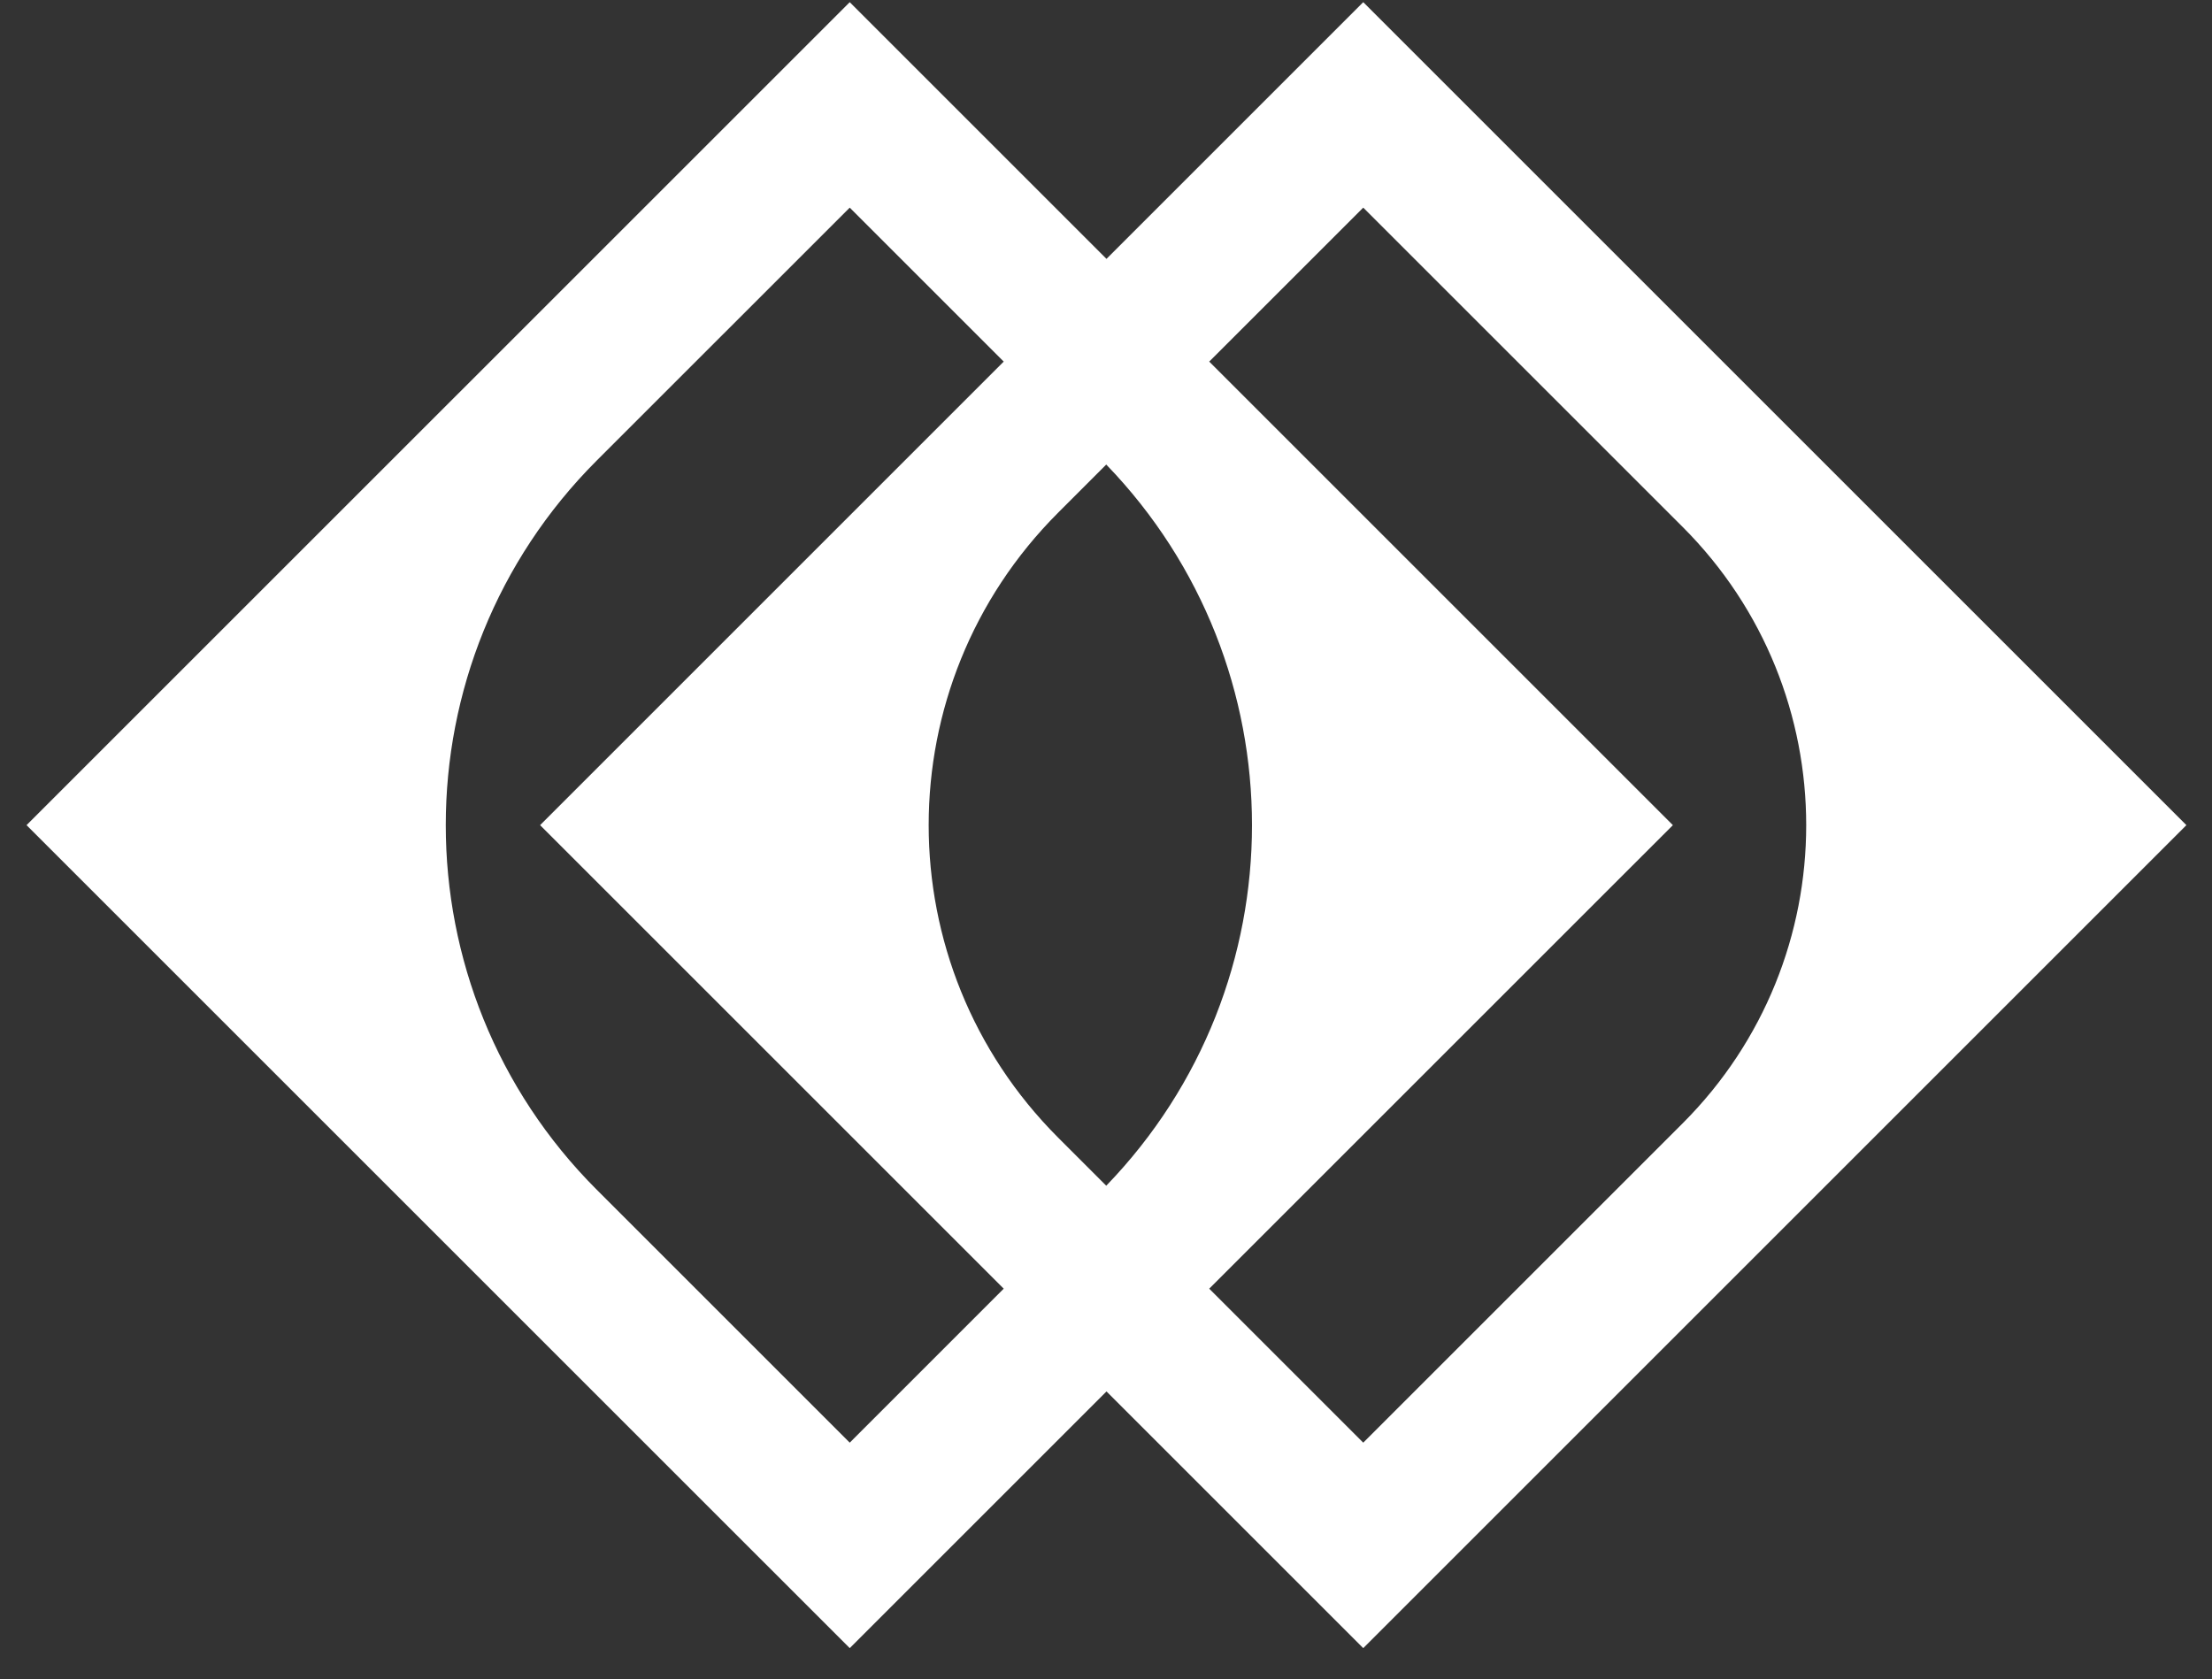
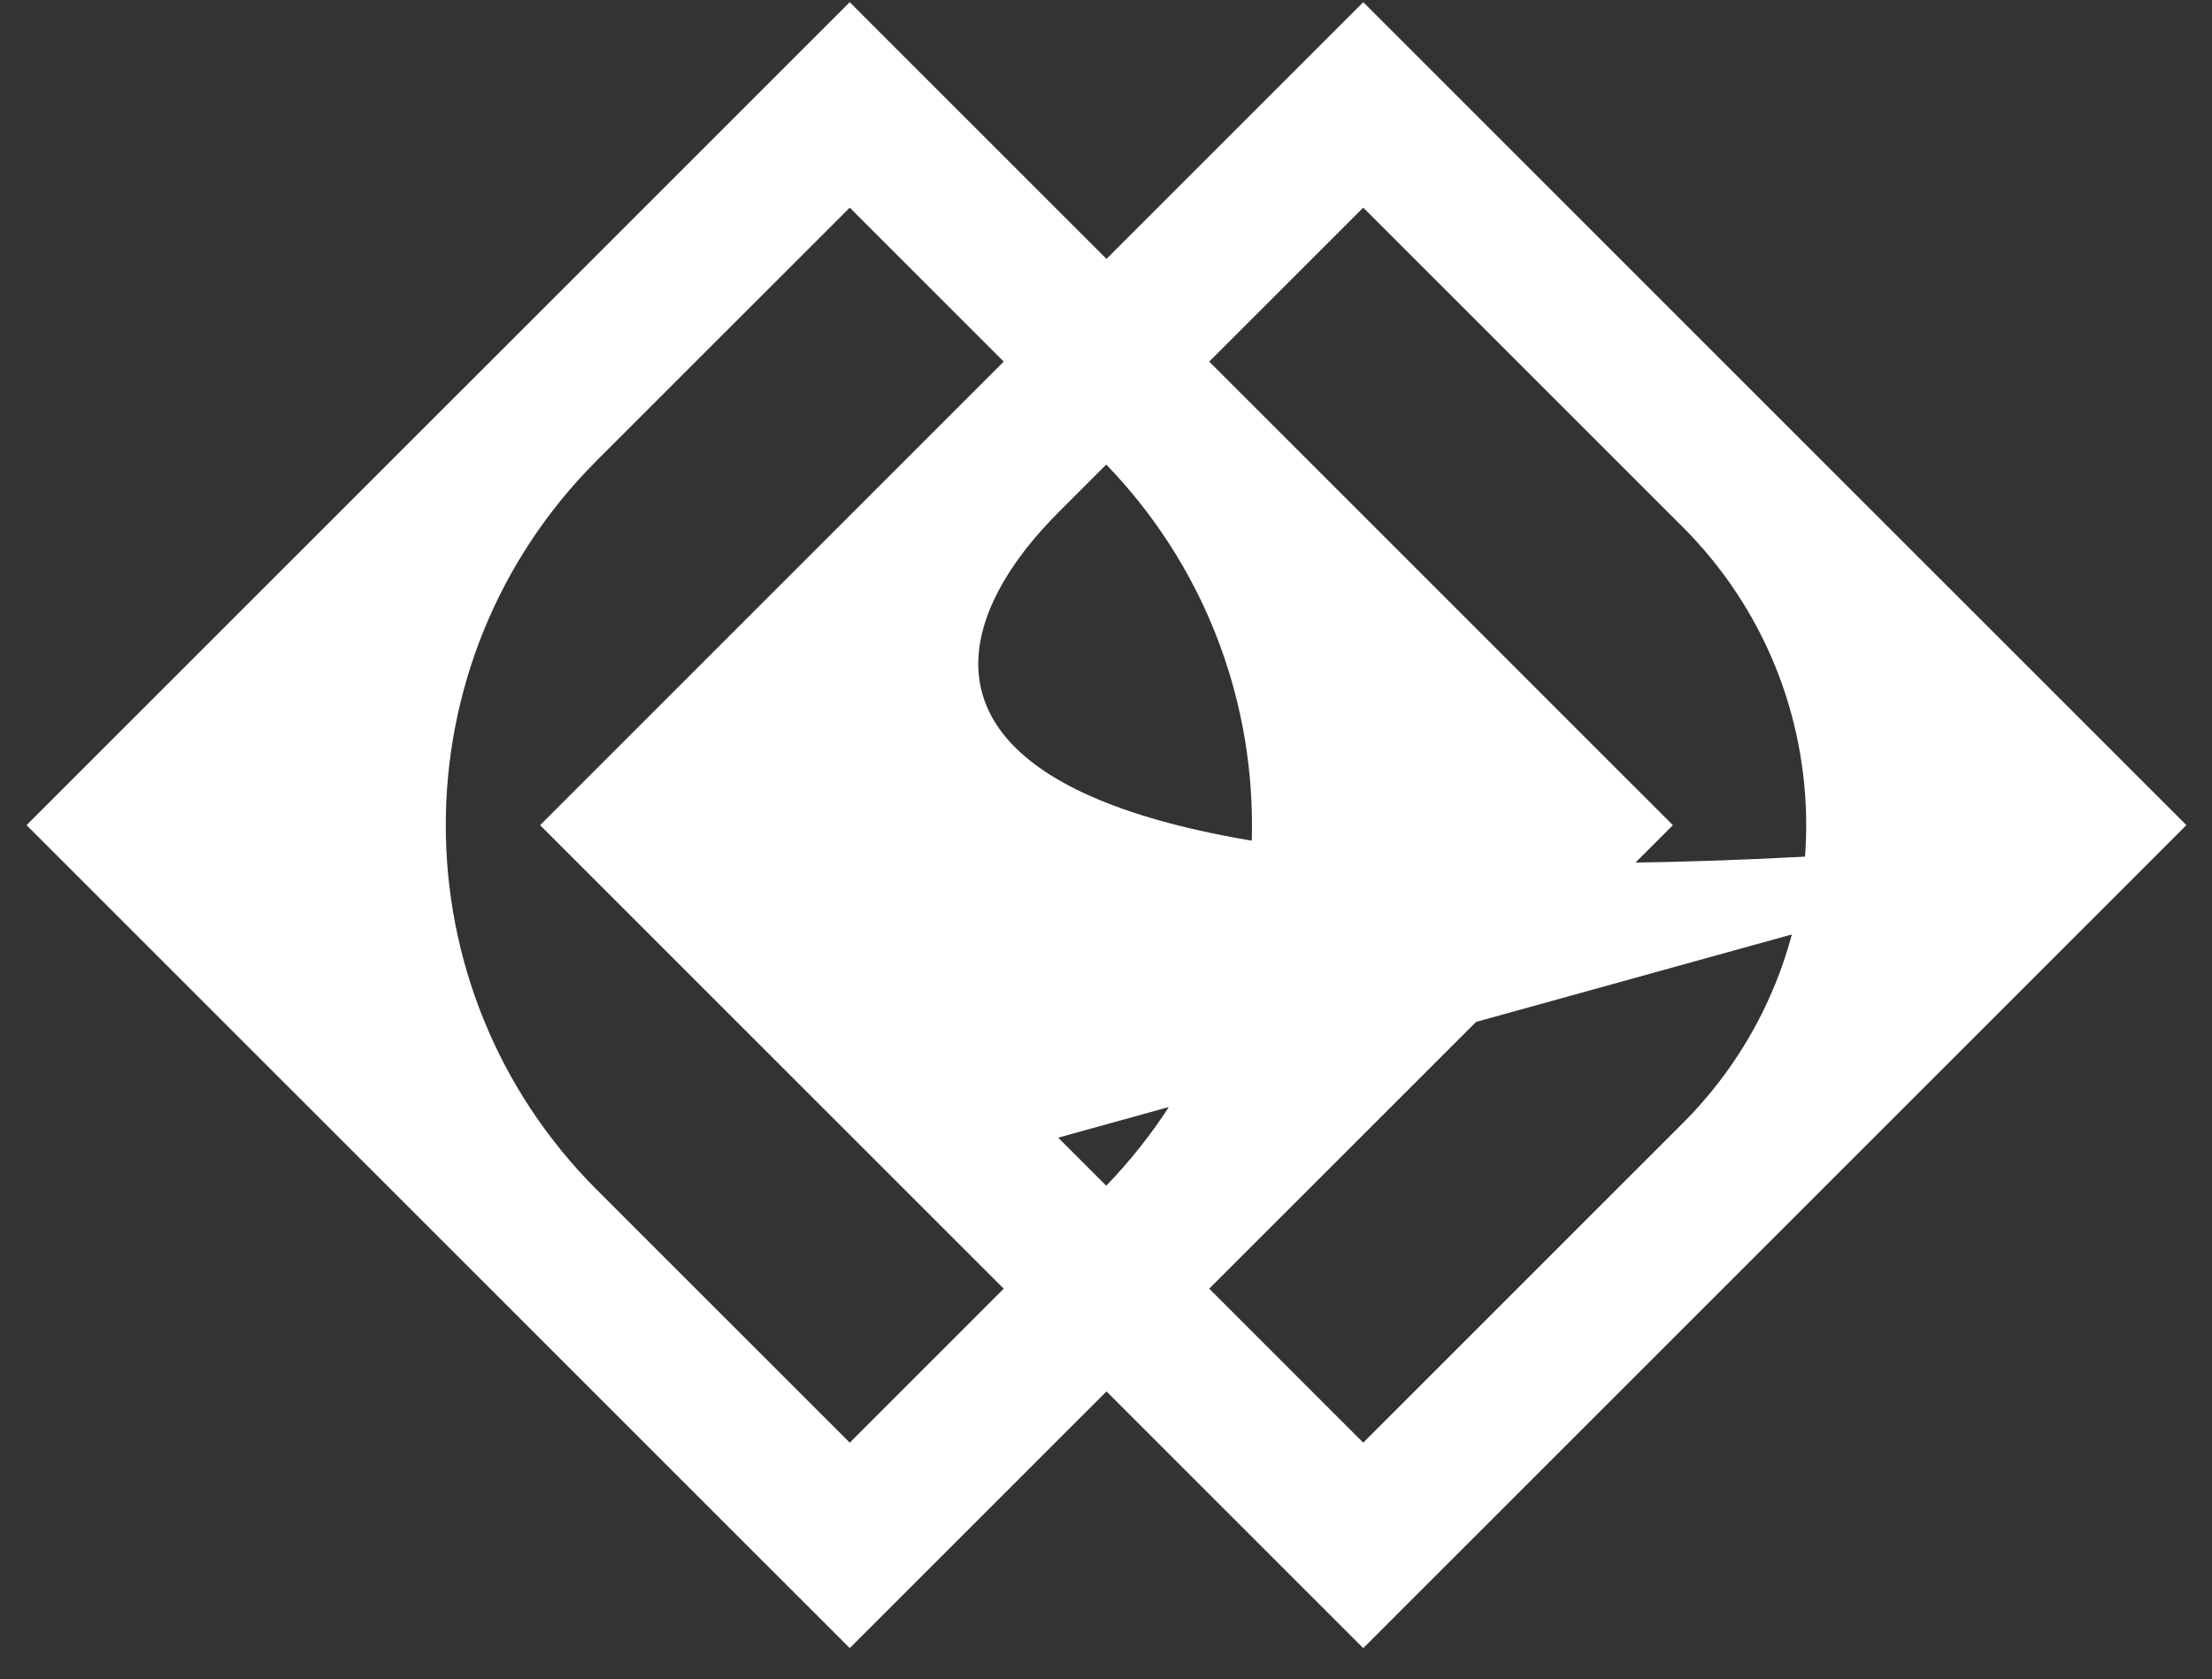
<svg xmlns="http://www.w3.org/2000/svg" width="54" height="41" viewBox="0 0 54 41" fill="none">
  <rect x="0" y="0" width="54" height="41" fill="#333333" stroke="none" />
-   <path d="M53.375 20.148L33.28 0.053L27.012 6.321L20.744 0.053L0.648 20.148L20.744 40.243L27.012 33.975L33.28 40.243L53.375 20.148ZM25.833 27.779C21.617 23.563 21.617 16.733 25.833 12.517L27.006 11.343C31.75 16.255 31.75 24.041 27.006 28.952L25.833 27.779ZM20.744 35.226L14.57 29.052C9.653 24.136 9.653 16.16 14.57 11.243L20.744 5.07L24.503 8.829L13.185 20.148L24.503 31.466L20.744 35.226ZM40.839 20.148L29.52 8.829L33.28 5.07L41.078 12.867C45.099 16.889 45.099 23.407 41.078 27.428L33.28 35.226L29.52 31.466L40.839 20.148Z" fill="white" />
+   <path d="M53.375 20.148L33.28 0.053L27.012 6.321L20.744 0.053L0.648 20.148L20.744 40.243L27.012 33.975L33.28 40.243L53.375 20.148ZC21.617 23.563 21.617 16.733 25.833 12.517L27.006 11.343C31.75 16.255 31.75 24.041 27.006 28.952L25.833 27.779ZM20.744 35.226L14.57 29.052C9.653 24.136 9.653 16.16 14.57 11.243L20.744 5.07L24.503 8.829L13.185 20.148L24.503 31.466L20.744 35.226ZM40.839 20.148L29.52 8.829L33.28 5.07L41.078 12.867C45.099 16.889 45.099 23.407 41.078 27.428L33.28 35.226L29.52 31.466L40.839 20.148Z" fill="white" />
</svg>